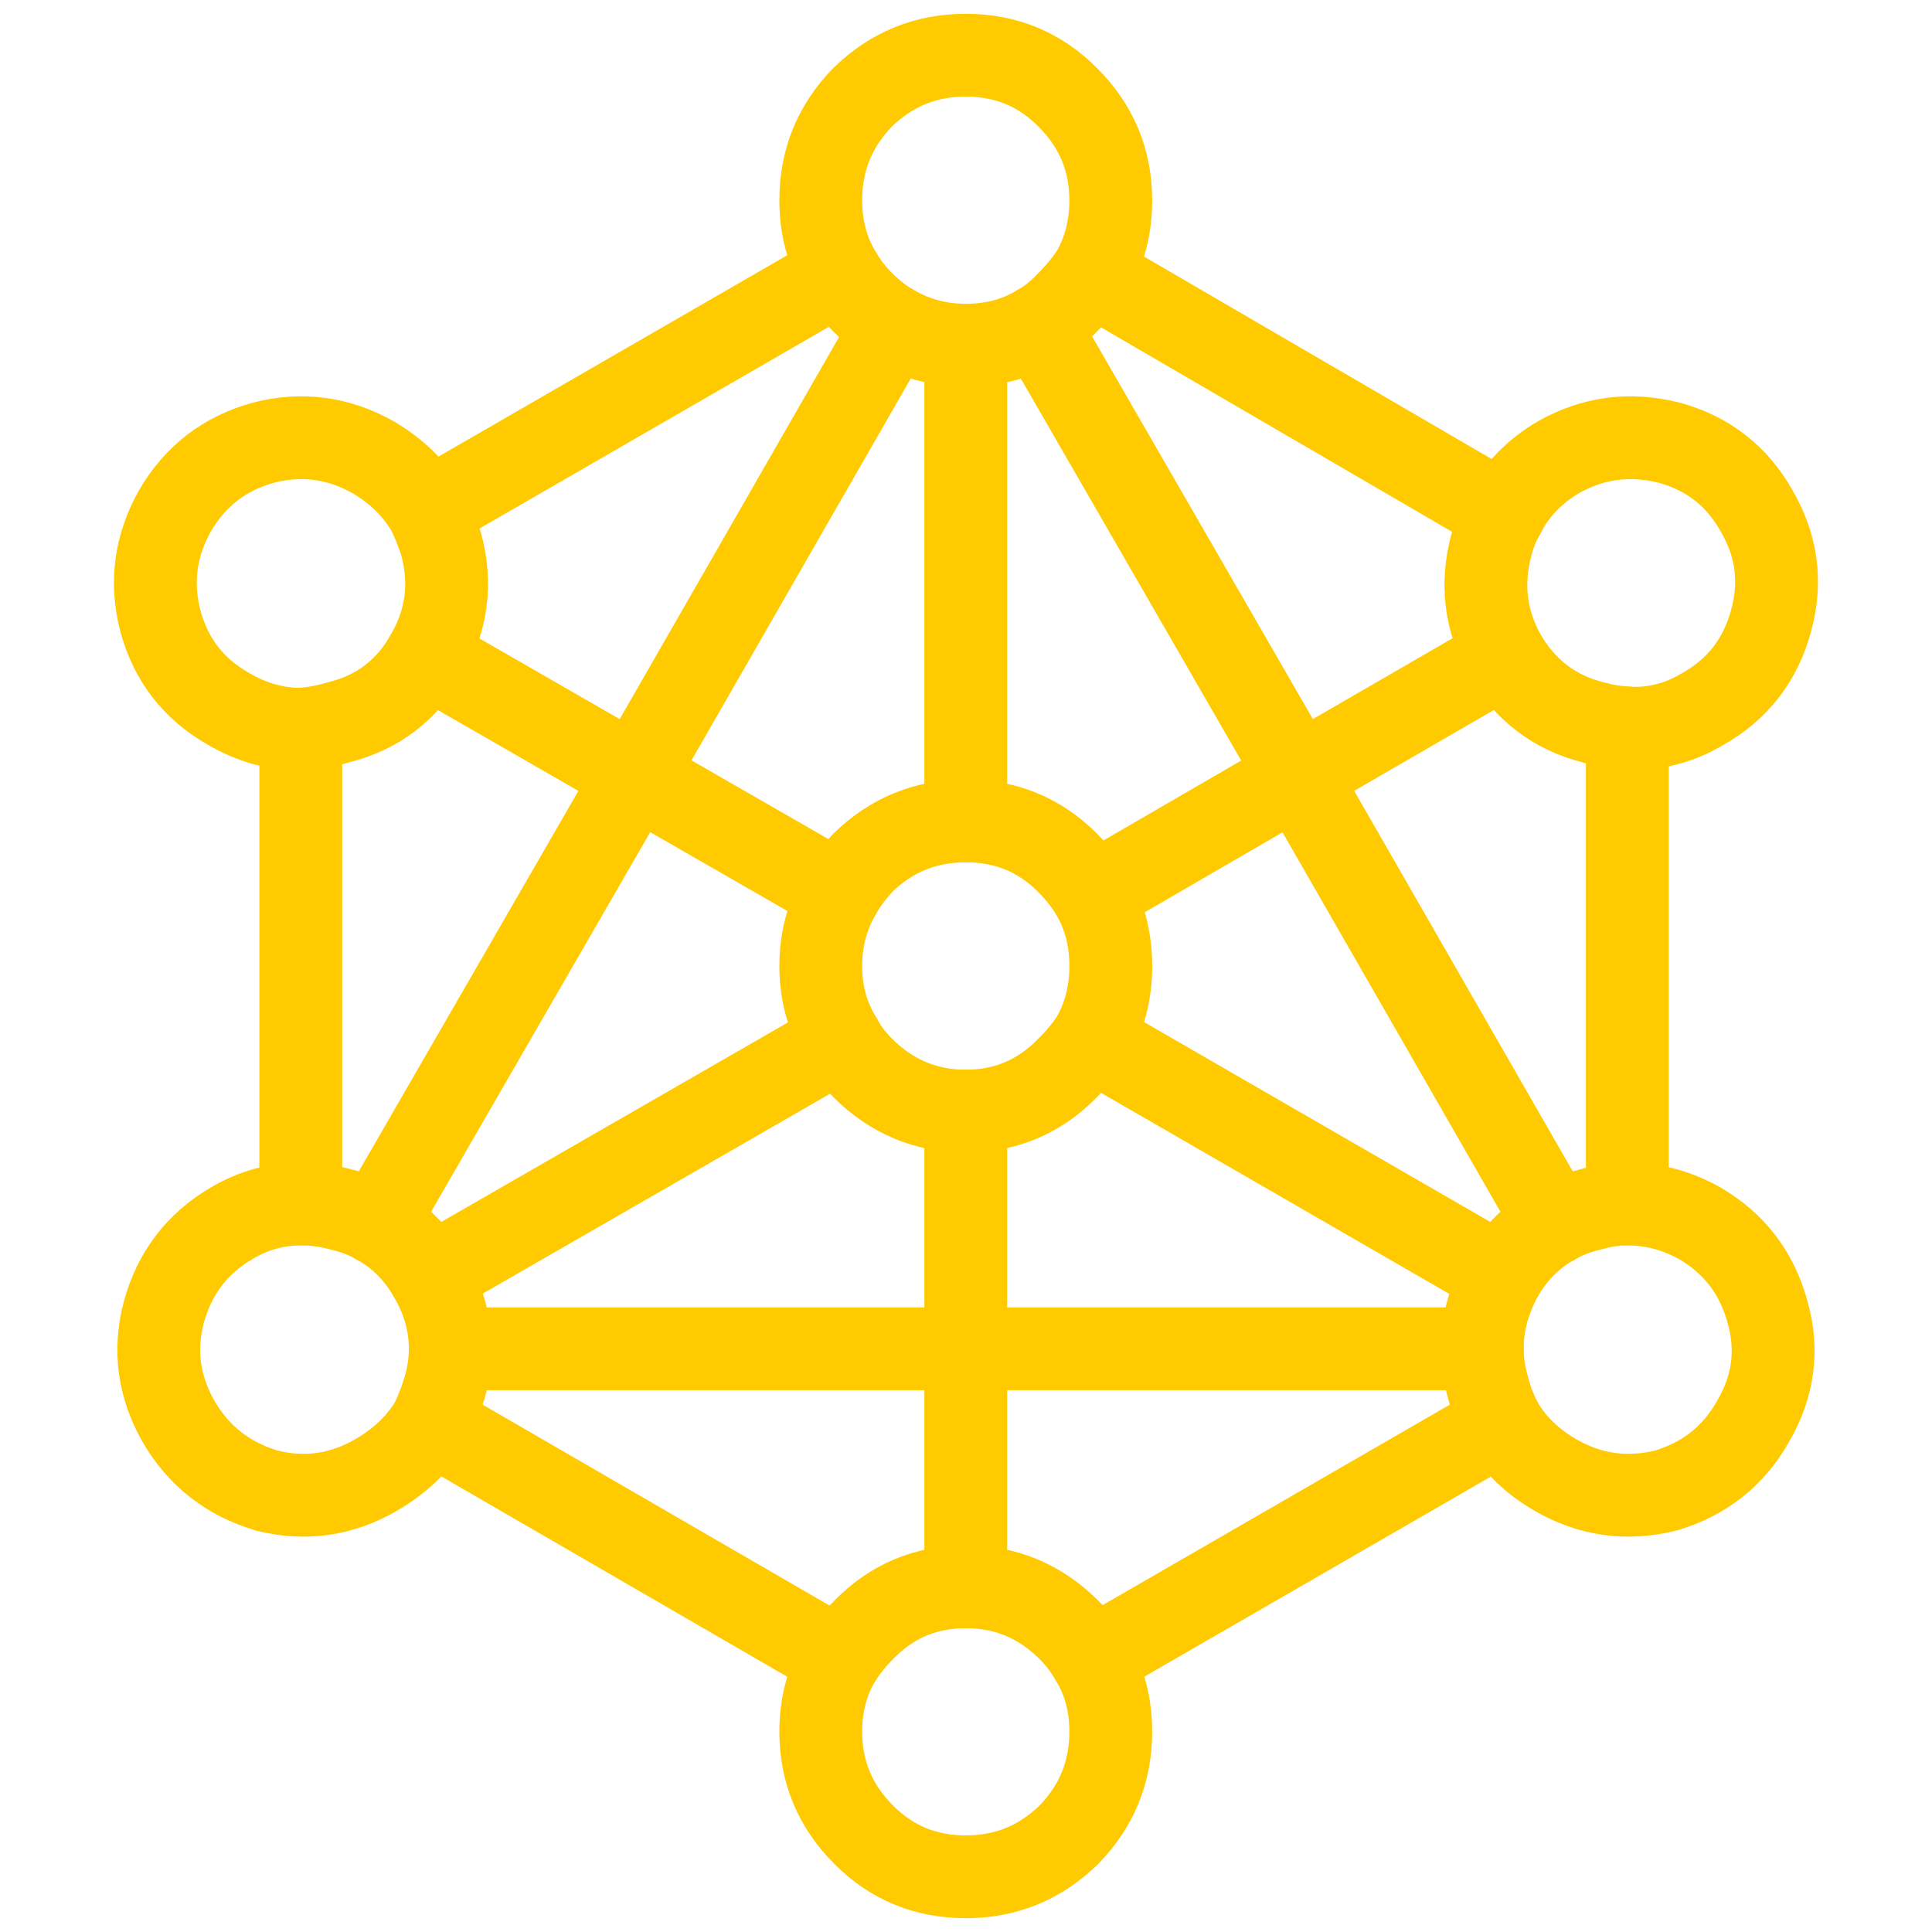
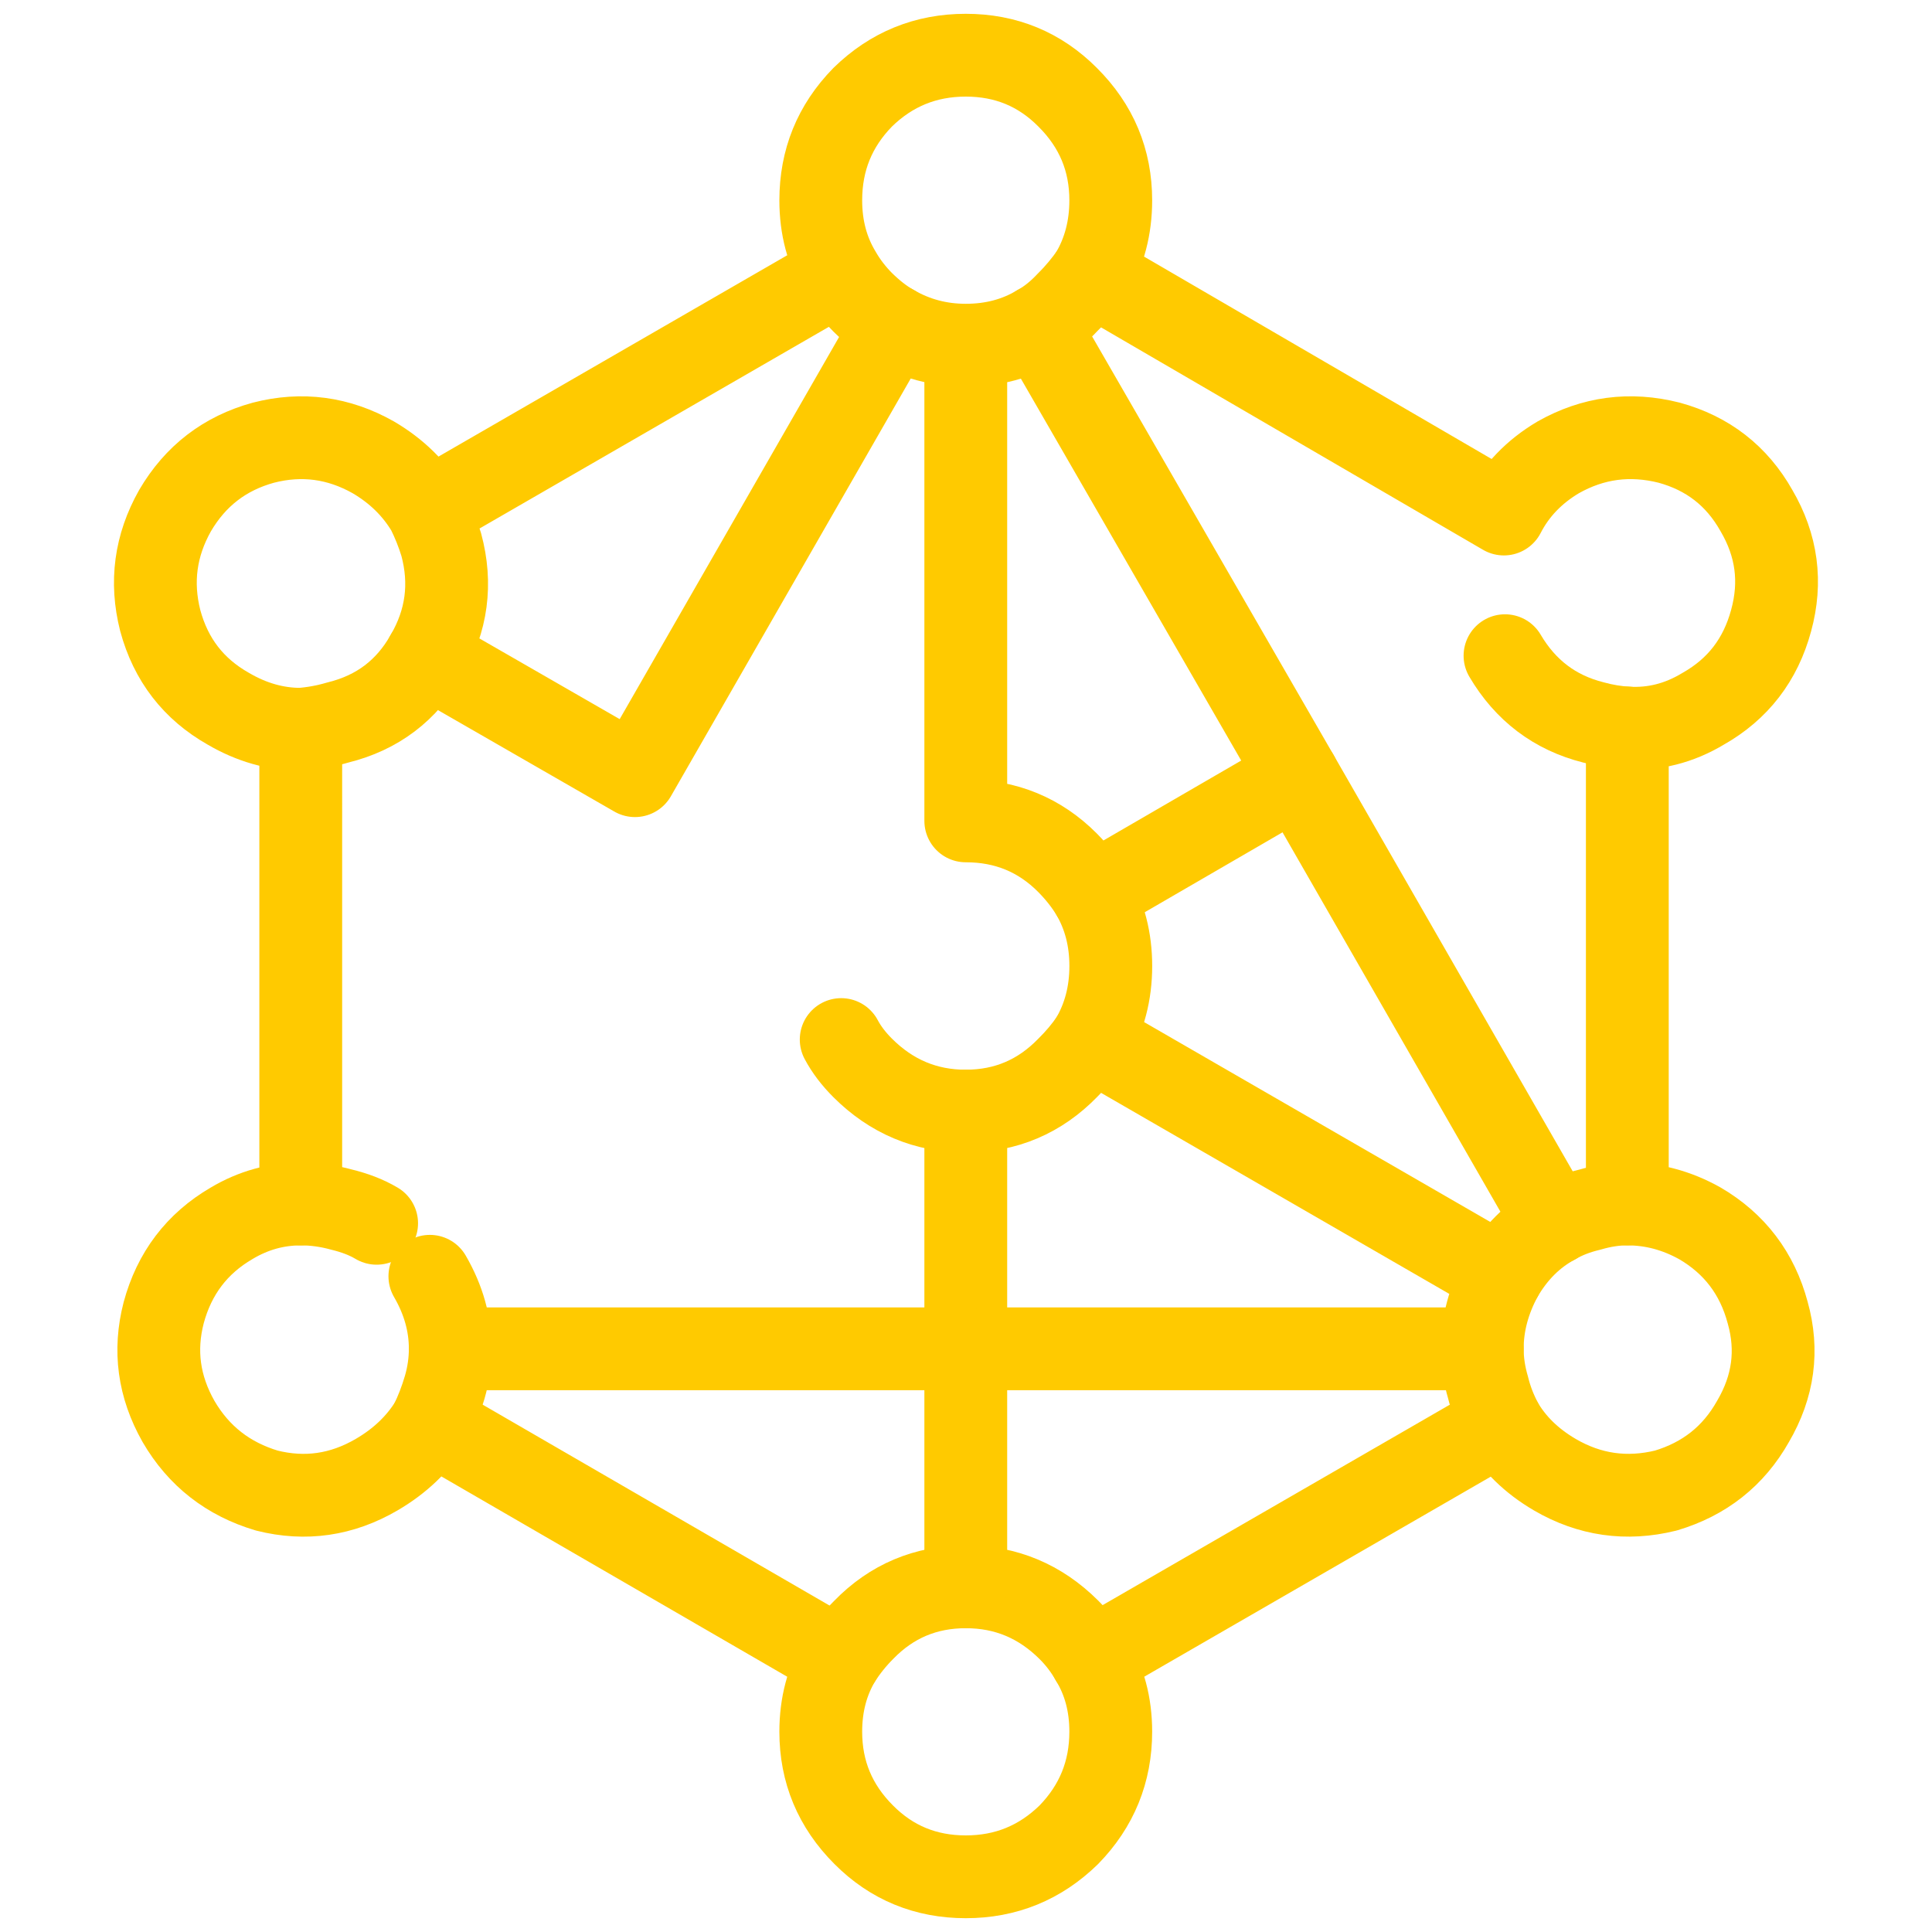
<svg xmlns="http://www.w3.org/2000/svg" version="1.1" id="Layer_1" x="0px" y="0px" width="70px" height="70px" viewBox="0 0 70 70" enable-background="new 0 0 70 70" xml:space="preserve">
  <g>
    <path fill-rule="evenodd" clip-rule="evenodd" fill="none" stroke="#FFCA00" stroke-width="3" stroke-linecap="round" stroke-linejoin="round" stroke-miterlimit="10" d="   M30.433,9.878l-14.937,8.623c0.191,0.383,0.355,0.79,0.491,1.229c0.383,1.422,0.203,2.765-0.536,4.028l7.555,4.346l9.356-16.296   c-0.384-0.215-0.751-0.507-1.107-0.858C30.93,10.622,30.653,10.262,30.433,9.878c-0.463-0.768-0.695-1.637-0.695-2.619   c0-1.456,0.503-2.697,1.518-3.735C32.295,2.508,33.542,2,34.992,2c1.45,0,2.682,0.508,3.691,1.524   c1.043,1.038,1.562,2.28,1.562,3.735c0,0.982-0.231,1.873-0.699,2.664l14.942,8.701c0.435-0.846,1.094-1.535,1.97-2.054   c1.258-0.711,2.596-0.891,4.022-0.53c1.395,0.383,2.449,1.198,3.16,2.461c0.739,1.262,0.915,2.583,0.531,3.983   c-0.384,1.422-1.203,2.483-2.461,3.195c-0.875,0.528-1.794,0.755-2.749,0.699v17.244c0.904,0,1.778,0.227,2.625,0.7   c1.258,0.733,2.082,1.816,2.461,3.238c0.384,1.367,0.208,2.676-0.531,3.939c-0.711,1.264-1.767,2.09-3.159,2.506   c-1.423,0.351-2.766,0.159-4.024-0.576c-0.847-0.496-1.489-1.126-1.929-1.885l-14.858,8.578c0.468,0.767,0.699,1.637,0.699,2.619   c0,1.454-0.508,2.697-1.519,3.735C37.685,67.493,36.442,68,34.992,68c-1.451,0-2.686-0.507-3.696-1.522   c-1.039-1.038-1.558-2.281-1.558-3.735c0-0.982,0.232-1.853,0.695-2.619L15.62,51.545c-0.468,0.759-1.123,1.389-1.974,1.885   c-1.259,0.735-2.585,0.927-3.979,0.576c-1.394-0.416-2.465-1.242-3.2-2.506c-0.716-1.264-0.891-2.572-0.536-3.939   c0.384-1.422,1.203-2.505,2.46-3.238c0.796-0.474,1.631-0.7,2.506-0.7V26.423c-0.903,0-1.778-0.248-2.625-0.744   c-1.258-0.712-2.082-1.773-2.466-3.195c-0.355-1.399-0.175-2.721,0.536-3.983c0.74-1.263,1.806-2.078,3.2-2.461   c1.394-0.36,2.725-0.181,3.983,0.53c0.847,0.497,1.501,1.14,1.97,1.931" />
    <path fill-rule="evenodd" clip-rule="evenodd" fill="none" stroke="#FFCA00" stroke-width="3" stroke-linecap="round" stroke-linejoin="round" stroke-miterlimit="10" d="   M34.992,12.507v17.235c1.45,0,2.682,0.506,3.691,1.522c0.355,0.36,0.659,0.743,0.902,1.151l7.433-4.312l-9.401-16.296   C36.85,12.271,35.975,12.507,34.992,12.507c-0.959,0-1.833-0.236-2.629-0.699" />
    <path fill-rule="evenodd" clip-rule="evenodd" fill="none" stroke="#FFCA00" stroke-width="3" stroke-linecap="round" stroke-linejoin="round" stroke-miterlimit="10" d="   M39.547,9.923c-0.248,0.351-0.531,0.699-0.863,1.027c-0.327,0.351-0.684,0.644-1.066,0.858" />
-     <path fill-rule="evenodd" clip-rule="evenodd" fill="none" stroke="#FFCA00" stroke-width="3" stroke-linecap="round" stroke-linejoin="round" stroke-miterlimit="10" d="   M23.007,28.104l7.426,4.267c0.22-0.384,0.497-0.746,0.823-1.106c1.039-1.016,2.285-1.522,3.736-1.522" />
-     <path fill-rule="evenodd" clip-rule="evenodd" fill="none" stroke="#FFCA00" stroke-width="3" stroke-linecap="round" stroke-linejoin="round" stroke-miterlimit="10" d="   M23.007,28.104l-9.361,16.218c0.795,0.429,1.438,1.073,1.929,1.92l14.903-8.578c-0.496-0.791-0.74-1.682-0.74-2.664   c0-0.959,0.232-1.828,0.695-2.629" />
    <path fill-rule="evenodd" clip-rule="evenodd" fill="none" stroke="#FFCA00" stroke-width="3" stroke-linecap="round" stroke-linejoin="round" stroke-miterlimit="10" d="   M15.575,46.242c0.496,0.855,0.739,1.726,0.739,2.629h18.678v-8.613c-1.451,0-2.697-0.528-3.736-1.566   c-0.327-0.327-0.586-0.666-0.778-1.027" />
    <path fill-rule="evenodd" clip-rule="evenodd" fill="none" stroke="#FFCA00" stroke-width="3" stroke-linecap="round" stroke-linejoin="round" stroke-miterlimit="10" d="   M34.992,48.871h18.713c0-0.903,0.236-1.773,0.7-2.629l-14.858-8.578c-0.248,0.361-0.531,0.7-0.863,1.027   c-1.01,1.038-2.241,1.566-3.691,1.566" />
    <path fill-rule="evenodd" clip-rule="evenodd" fill="none" stroke="#FFCA00" stroke-width="3" stroke-linecap="round" stroke-linejoin="round" stroke-miterlimit="10" d="   M39.586,32.416c0.44,0.767,0.66,1.625,0.66,2.584c0,0.982-0.231,1.873-0.699,2.664" />
    <path fill-rule="evenodd" clip-rule="evenodd" fill="none" stroke="#FFCA00" stroke-width="3" stroke-linecap="round" stroke-linejoin="round" stroke-miterlimit="10" d="   M10.897,26.423c0.439-0.033,0.891-0.112,1.354-0.248c1.422-0.351,2.489-1.162,3.2-2.417" />
    <path fill-rule="evenodd" clip-rule="evenodd" fill="none" stroke="#FFCA00" stroke-width="3" stroke-linecap="round" stroke-linejoin="round" stroke-miterlimit="10" d="   M10.897,43.622c0.491,0,0.987,0.068,1.478,0.204c0.463,0.112,0.892,0.271,1.271,0.496" />
    <path fill-rule="evenodd" clip-rule="evenodd" fill="none" stroke="#FFCA00" stroke-width="3" stroke-linecap="round" stroke-linejoin="round" stroke-miterlimit="10" d="   M16.314,48.871c0,0.463-0.068,0.936-0.203,1.399c-0.136,0.463-0.304,0.891-0.491,1.274" />
    <path fill-rule="evenodd" clip-rule="evenodd" fill="none" stroke="#FFCA00" stroke-width="3" stroke-linecap="round" stroke-linejoin="round" stroke-miterlimit="10" d="   M34.992,48.871v8.622c1.45,0,2.692,0.52,3.735,1.558c0.328,0.327,0.6,0.688,0.819,1.072" />
    <path fill-rule="evenodd" clip-rule="evenodd" fill="none" stroke="#FFCA00" stroke-width="3" stroke-linecap="round" stroke-linejoin="round" stroke-miterlimit="10" d="   M30.433,60.123c0.248-0.385,0.536-0.745,0.863-1.072c1.01-1.038,2.245-1.558,3.696-1.558" />
-     <path fill-rule="evenodd" clip-rule="evenodd" fill="none" stroke="#FFCA00" stroke-width="3" stroke-linecap="round" stroke-linejoin="round" stroke-miterlimit="10" d="   M47.019,28.104l7.51-4.346c-0.711-1.263-0.874-2.605-0.491-4.028c0.107-0.406,0.261-0.779,0.452-1.106" />
    <path fill-rule="evenodd" clip-rule="evenodd" fill="none" stroke="#FFCA00" stroke-width="3" stroke-linecap="round" stroke-linejoin="round" stroke-miterlimit="10" d="   M58.963,26.378c-0.41-0.023-0.823-0.091-1.234-0.204c-1.395-0.351-2.461-1.162-3.2-2.417" />
    <path fill-rule="evenodd" clip-rule="evenodd" fill="none" stroke="#FFCA00" stroke-width="3" stroke-linecap="round" stroke-linejoin="round" stroke-miterlimit="10" d="   M58.963,43.622c-0.438,0-0.891,0.068-1.354,0.204c-0.468,0.112-0.891,0.271-1.274,0.496c-0.795,0.429-1.438,1.073-1.929,1.92" />
    <path fill-rule="evenodd" clip-rule="evenodd" fill="none" stroke="#FFCA00" stroke-width="3" stroke-linecap="round" stroke-linejoin="round" stroke-miterlimit="10" d="   M53.705,48.871c0,0.463,0.073,0.936,0.209,1.399c0.107,0.439,0.271,0.857,0.491,1.274" />
    <line fill-rule="evenodd" clip-rule="evenodd" fill="none" stroke="#FFCA00" stroke-width="3" stroke-linecap="round" stroke-linejoin="round" stroke-miterlimit="10" x1="56.334" y1="44.322" x2="47.019" y2="28.104" />
  </g>
</svg>